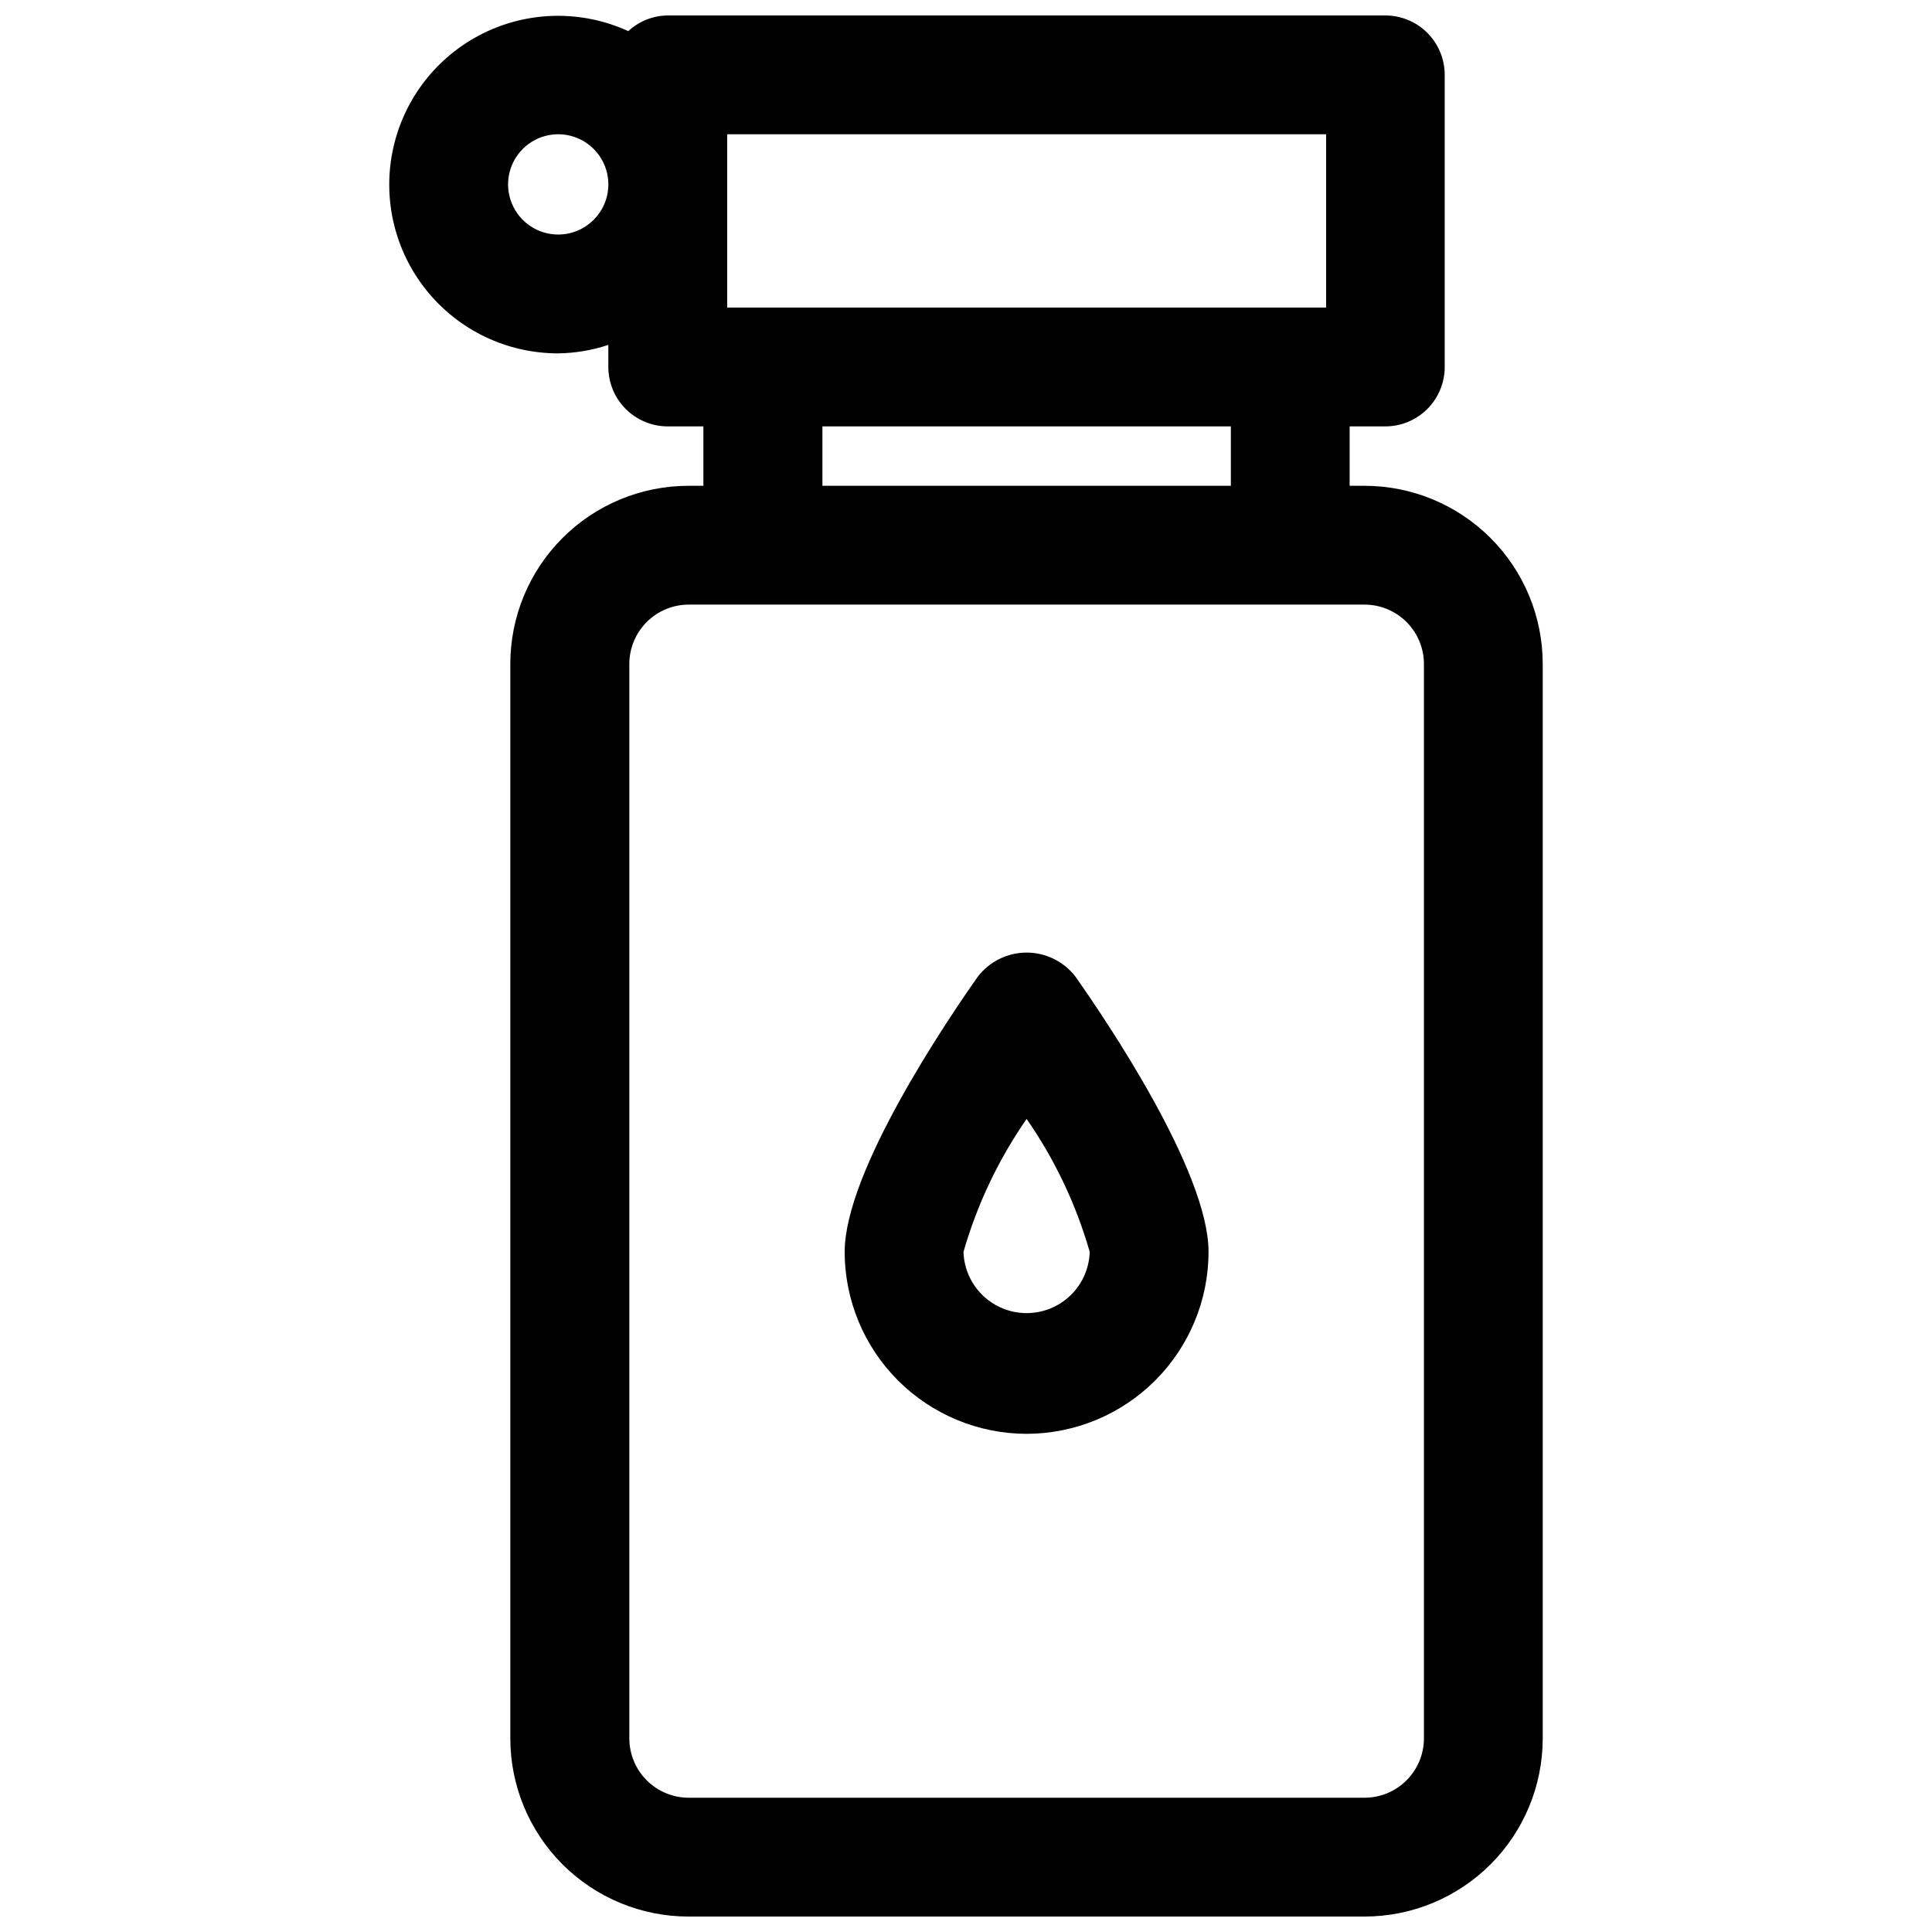
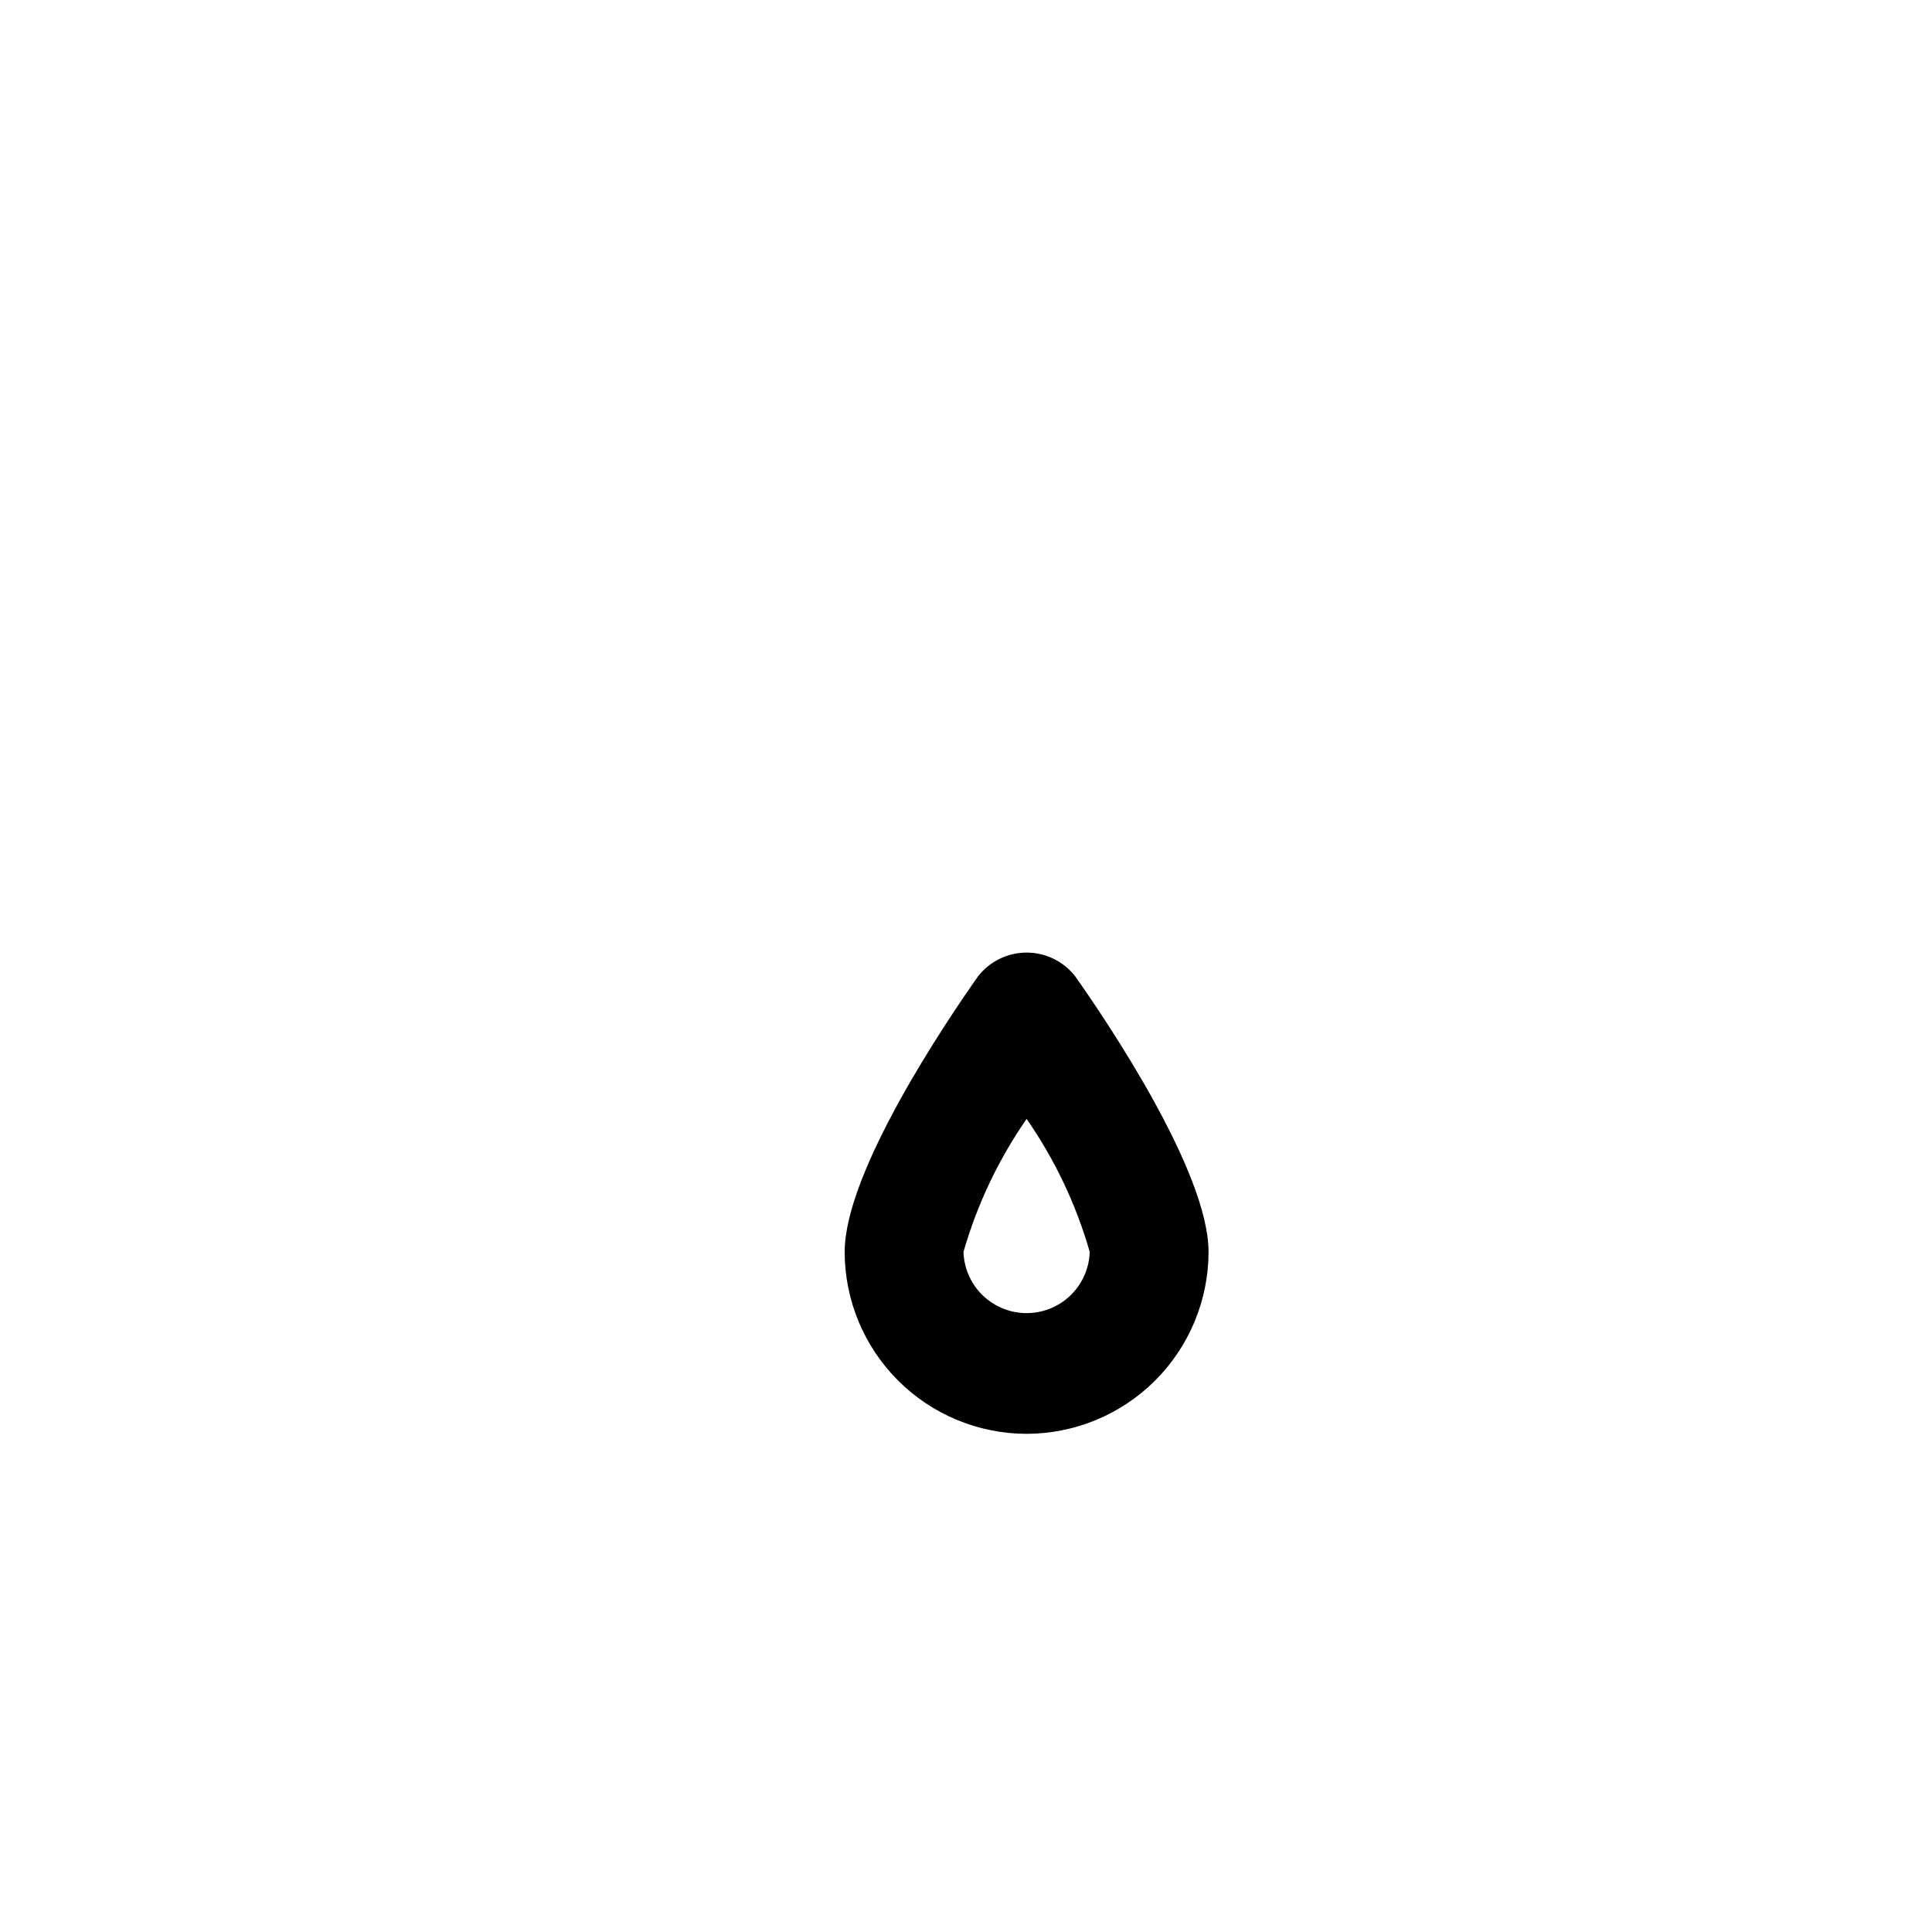
<svg xmlns="http://www.w3.org/2000/svg" width="800px" height="800px" version="1.1" viewBox="144 144 512 512">
  <defs>
    <clipPath id="a">
      <path d="m247 148.09h306v503.81h-306z" />
    </clipPath>
  </defs>
  <g clip-path="url(#a)">
-     <path d="m505.61 272.74h-3.938v-15.742h9.449c4.176 0 8.18-1.66 11.133-4.613 2.953-2.953 4.609-6.957 4.609-11.133v-77.414c0-4.172-1.656-8.18-4.609-11.133-2.953-2.949-6.957-4.609-11.133-4.609h-190.16c-3.883 0.031-7.613 1.516-10.457 4.156-12.309-5.637-26.512-5.394-38.621 0.66-12.113 6.055-20.828 17.27-23.707 30.5-2.879 13.23 0.391 27.051 8.891 37.59 8.504 10.539 21.32 16.66 34.859 16.645 4.519-0.066 9-0.824 13.289-2.25v5.856c0 4.176 1.66 8.18 4.613 11.133 2.953 2.953 6.957 4.613 11.133 4.613h9.445v15.742h-3.938c-12.527 0-24.539 4.977-33.398 13.836-8.855 8.855-13.832 20.871-13.832 33.398v284.7c0 12.527 4.977 24.539 13.832 33.398 8.859 8.855 20.871 13.832 33.398 13.832h179.14c12.527 0 24.539-4.977 33.398-13.832 8.859-8.859 13.832-20.871 13.832-33.398v-284.7c0-12.527-4.973-24.543-13.832-33.398-8.859-8.859-20.871-13.836-33.398-13.836zm-194.83 47.23v0.004c0-4.176 1.66-8.18 4.609-11.133 2.953-2.953 6.957-4.613 11.133-4.613h179.09c4.176 0 8.18 1.66 11.133 4.613 2.953 2.953 4.613 6.957 4.613 11.133v284.7c0 4.176-1.66 8.18-4.613 11.133-2.953 2.953-6.957 4.609-11.133 4.609h-179.09c-4.176 0-8.18-1.656-11.133-4.609-2.949-2.953-4.609-6.957-4.609-11.133zm25.93-140.39h158.73v45.926h-158.73zm-44.777 26.574c-5.371 0-10.219-3.234-12.273-8.203-2.059-4.965-0.922-10.68 2.879-14.48 3.801-3.801 9.516-4.938 14.48-2.879 4.965 2.055 8.203 6.902 8.203 12.277-0.008 7.332-5.953 13.277-13.289 13.285zm70.016 50.836h108.24v15.742l-108.24 0.004z" />
-   </g>
+     </g>
  <path d="m416.07 523.98c12.781-0.02 25.035-5.106 34.074-14.145 9.039-9.043 14.121-21.297 14.133-34.082 0-21.27-27.047-61.277-35.344-73.035-3.094-3.957-7.84-6.273-12.863-6.273-5.023 0-9.77 2.316-12.863 6.273-8.297 11.762-35.359 51.766-35.359 73.035h-0.004c0.016 12.785 5.098 25.047 14.141 34.086 9.039 9.043 21.301 14.125 34.086 14.141zm0-83.445c7.465 10.75 13.113 22.652 16.719 35.234-0.18 5.856-3.406 11.191-8.508 14.066-5.102 2.875-11.336 2.875-16.438 0-5.106-2.875-8.332-8.211-8.512-14.066 3.617-12.586 9.27-24.492 16.738-35.25z" />
</svg>